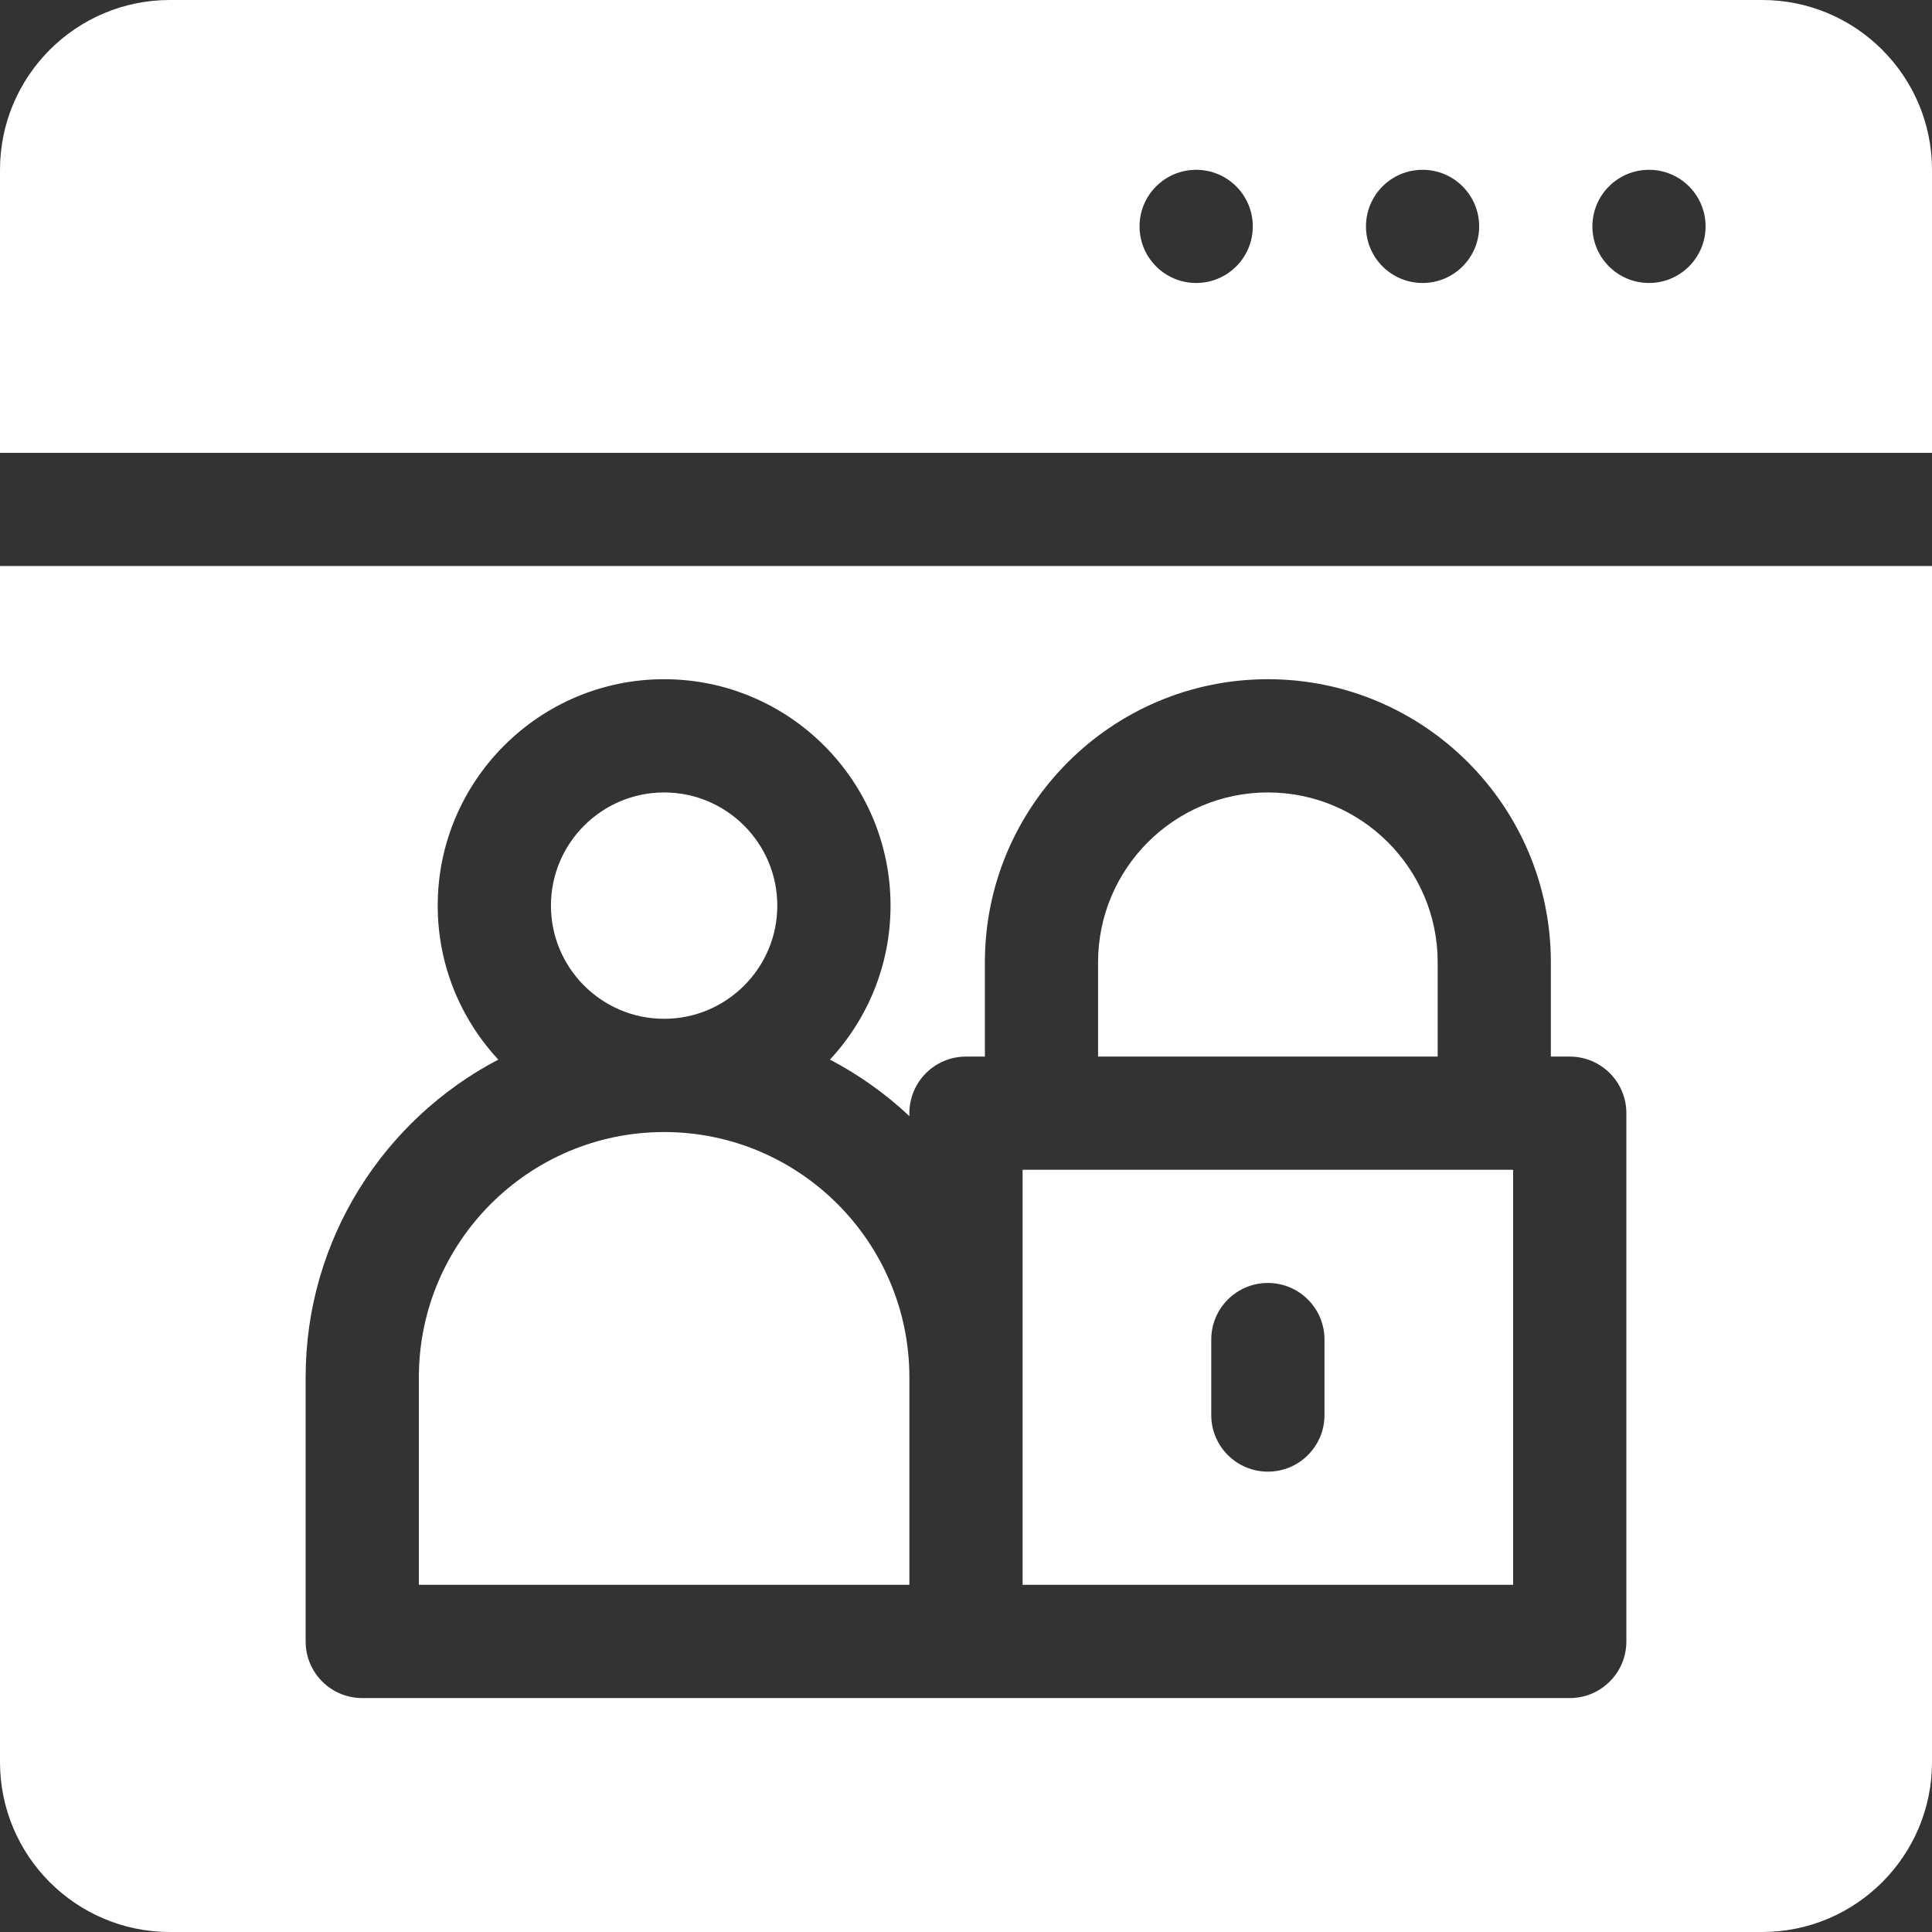
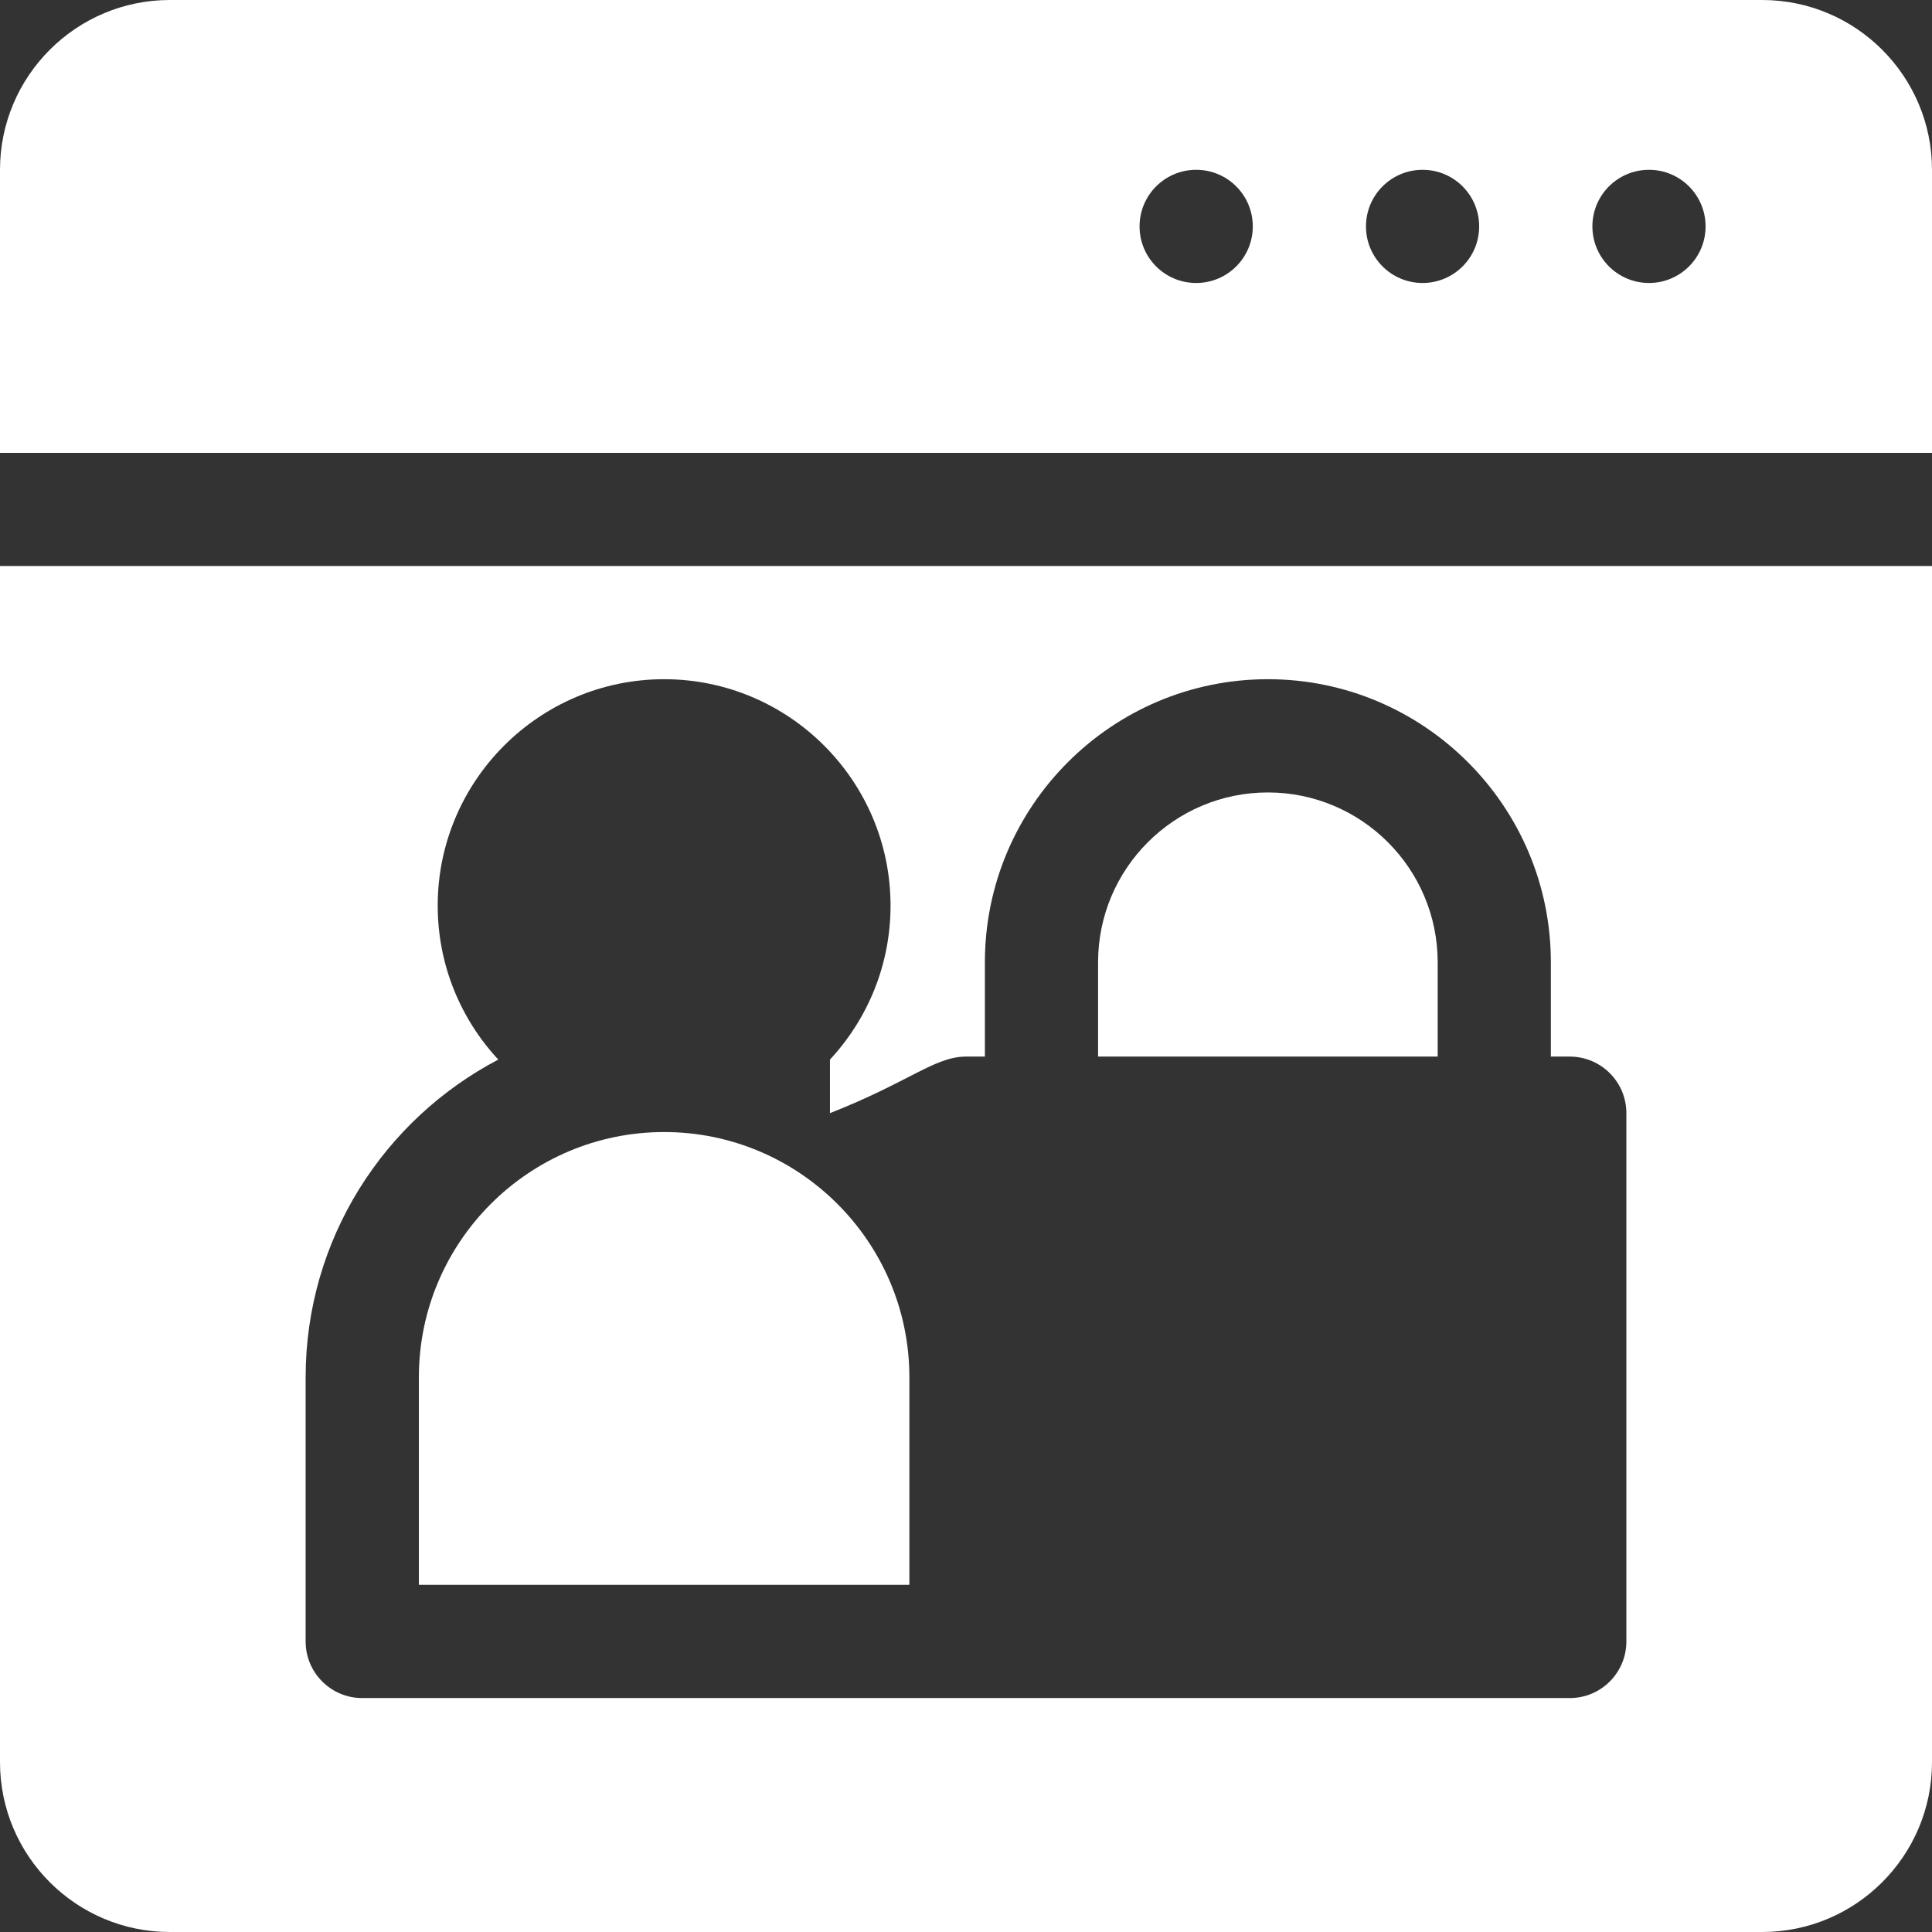
<svg xmlns="http://www.w3.org/2000/svg" width="36" height="36" viewBox="0 0 36 36" fill="none">
  <rect x="0" y="0" width="36" height="36" fill="#333333" stroke="none" />
-   <path d="M12.375 18.984C13.538 18.984 14.484 18.038 14.484 16.875C14.484 15.712 13.538 14.766 12.375 14.766C11.212 14.766 10.266 15.712 10.266 16.875C10.266 18.038 11.212 18.984 12.375 18.984Z" fill="white" />
  <path d="M26.789 17.93C26.789 16.185 25.37 14.766 23.625 14.766C21.88 14.766 20.461 16.185 20.461 17.93V19.688H26.789V17.93Z" fill="white" />
  <path d="M12.375 21.094C9.855 21.094 7.805 23.144 7.805 25.664V29.531H16.945V25.664C16.945 23.144 14.895 21.094 12.375 21.094Z" fill="white" />
-   <path d="M19.055 21.797V29.531H28.195V21.797H19.055ZM24.68 26.367C24.68 26.95 24.208 27.422 23.625 27.422C23.042 27.422 22.57 26.95 22.57 26.367V24.961C22.57 24.378 23.042 23.906 23.625 23.906C24.208 23.906 24.68 24.378 24.68 24.961V26.367Z" fill="white" />
-   <path d="M0 10.547V32.836C0 34.581 1.419 36 3.164 36H32.836C34.581 36 36 34.581 36 32.836V10.547H0ZM30.305 30.586C30.305 31.169 29.833 31.641 29.25 31.641H6.75C6.167 31.641 5.695 31.169 5.695 30.586V25.664C5.695 23.095 7.153 20.861 9.285 19.744C8.585 18.99 8.156 17.982 8.156 16.875C8.156 14.549 10.049 12.656 12.375 12.656C14.701 12.656 16.594 14.549 16.594 16.875C16.594 17.982 16.165 18.99 15.465 19.744C16.006 20.027 16.504 20.383 16.945 20.797V20.742C16.945 20.16 17.417 19.688 18 19.688H18.352V17.93C18.352 15.022 20.717 12.656 23.625 12.656C26.533 12.656 28.898 15.022 28.898 17.93V19.688H29.25C29.833 19.688 30.305 20.16 30.305 20.742V30.586Z" fill="white" />
+   <path d="M0 10.547V32.836C0 34.581 1.419 36 3.164 36H32.836C34.581 36 36 34.581 36 32.836V10.547H0ZM30.305 30.586C30.305 31.169 29.833 31.641 29.25 31.641H6.75C6.167 31.641 5.695 31.169 5.695 30.586V25.664C5.695 23.095 7.153 20.861 9.285 19.744C8.585 18.99 8.156 17.982 8.156 16.875C8.156 14.549 10.049 12.656 12.375 12.656C14.701 12.656 16.594 14.549 16.594 16.875C16.594 17.982 16.165 18.99 15.465 19.744V20.742C16.945 20.16 17.417 19.688 18 19.688H18.352V17.93C18.352 15.022 20.717 12.656 23.625 12.656C26.533 12.656 28.898 15.022 28.898 17.93V19.688H29.25C29.833 19.688 30.305 20.16 30.305 20.742V30.586Z" fill="white" />
  <path d="M32.836 0H3.164C1.419 0 0 1.419 0 3.164V8.438H36V3.164C36 1.419 34.581 0 32.836 0ZM22.289 5.273C21.706 5.273 21.234 4.801 21.234 4.219C21.234 3.636 21.706 3.164 22.289 3.164C22.872 3.164 23.344 3.636 23.344 4.219C23.344 4.801 22.872 5.273 22.289 5.273ZM26.508 5.273C25.925 5.273 25.453 4.801 25.453 4.219C25.453 3.636 25.925 3.164 26.508 3.164C27.09 3.164 27.562 3.636 27.562 4.219C27.562 4.801 27.09 5.273 26.508 5.273ZM30.727 5.273C30.144 5.273 29.672 4.801 29.672 4.219C29.672 3.636 30.144 3.164 30.727 3.164C31.309 3.164 31.781 3.636 31.781 4.219C31.781 4.801 31.309 5.273 30.727 5.273Z" fill="white" />
</svg>